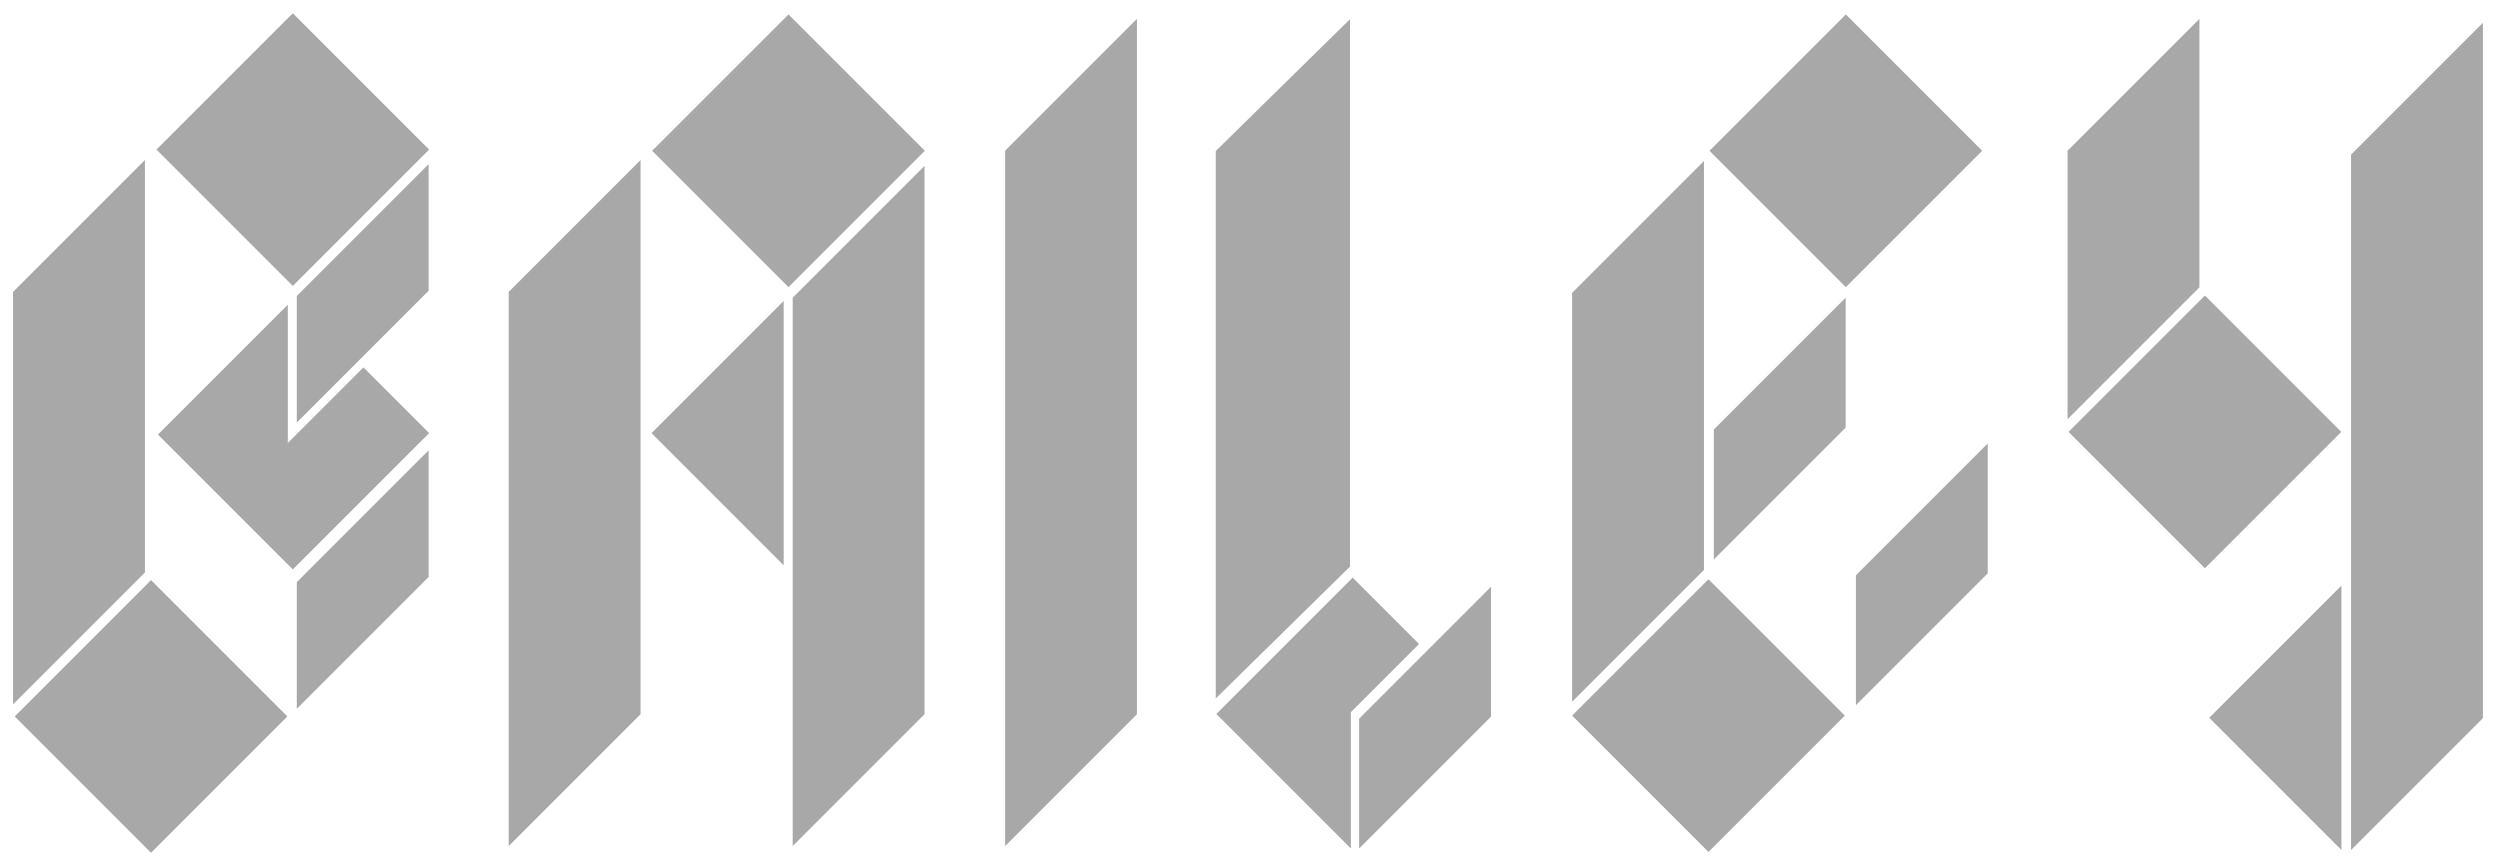
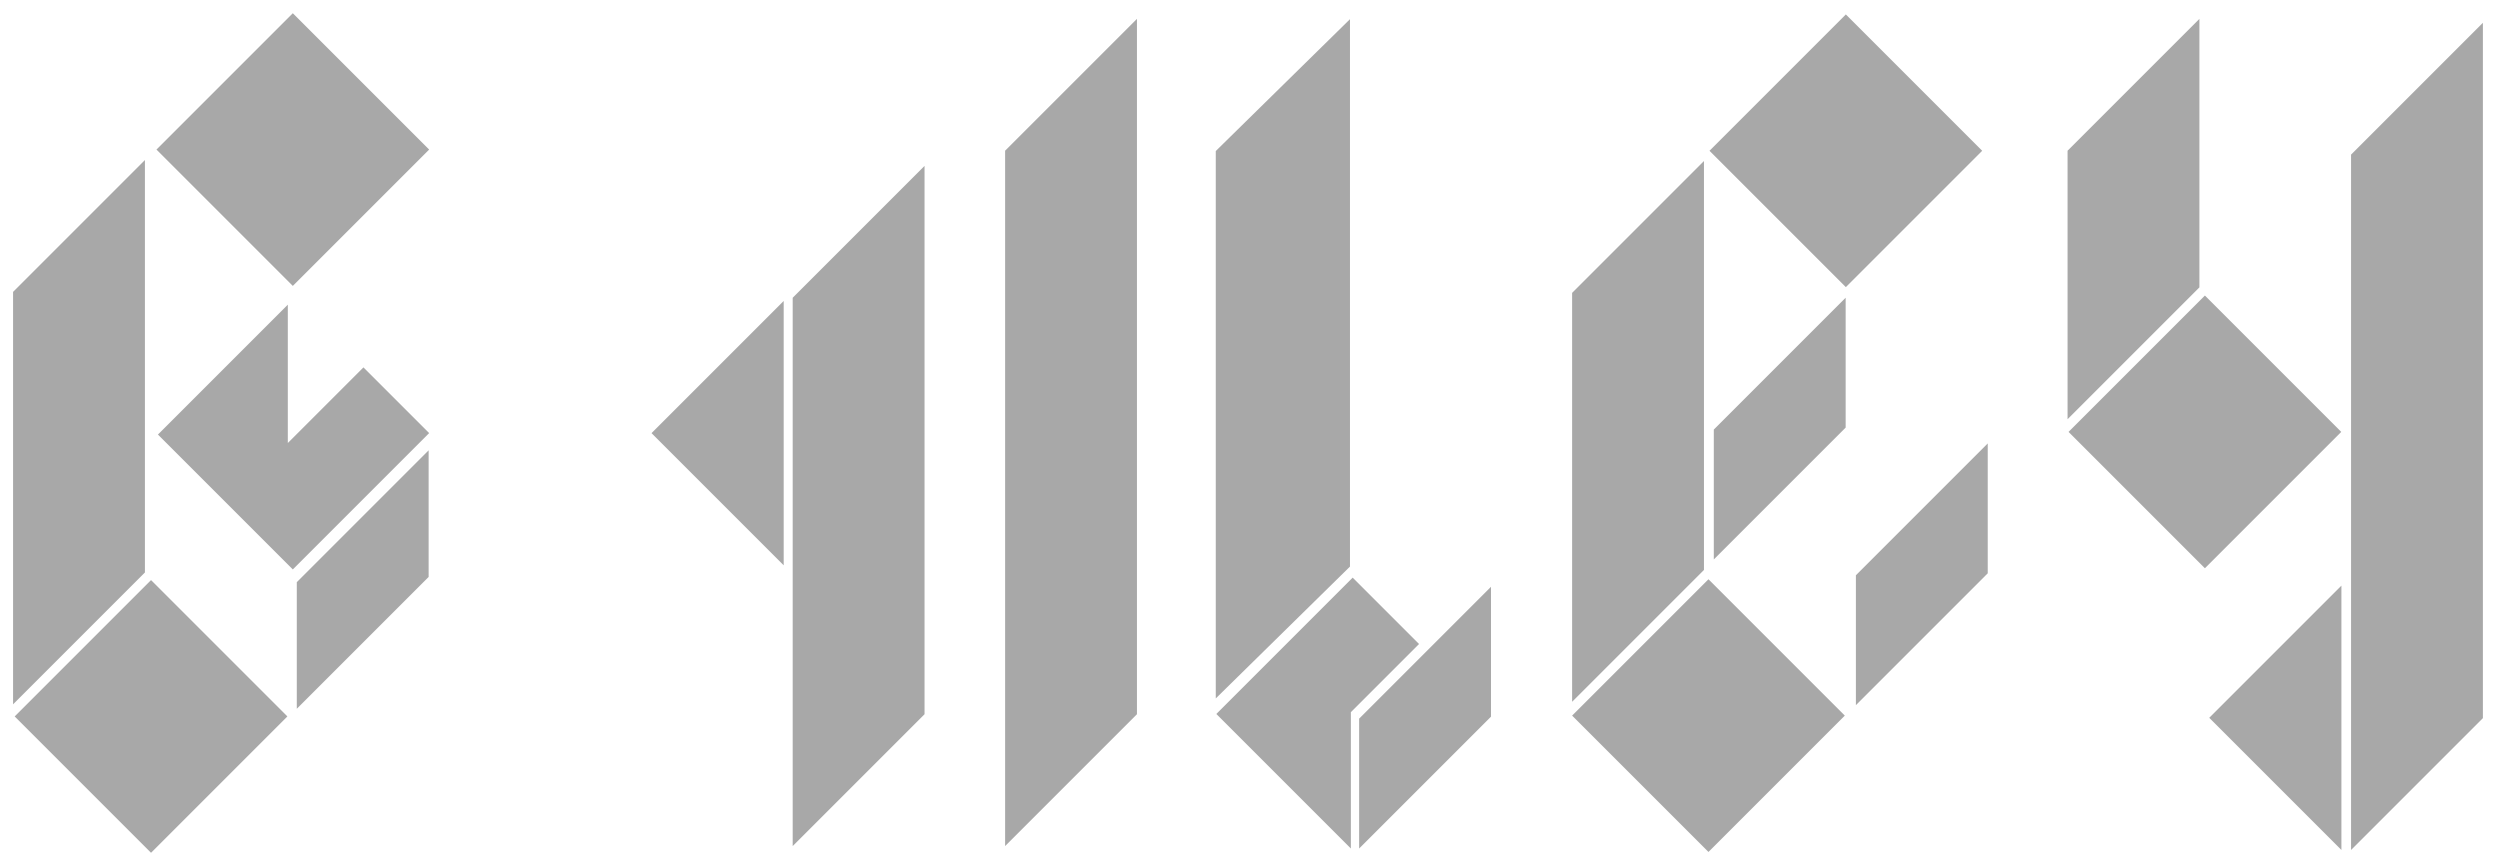
<svg xmlns="http://www.w3.org/2000/svg" width="100%" height="100%" viewBox="0 0 268 93" version="1.1" xml:space="preserve" style="fill-rule:evenodd;clip-rule:evenodd;stroke-linejoin:round;stroke-miterlimit:2;">
  <g>
    <g>
      <path d="M15.535,61.37l0,-44.214l-14.134,14.134l0,44.214l14.134,-14.134Z" style="fill:#a8a8a8;" />
      <path d="M46.005,16.034l-14.616,-14.616l-14.616,14.616l14.616,14.616l14.616,-14.616Z" style="fill:#a8a8a8;" />
      <path d="M30.806,76.802l-14.616,-14.616l-14.616,14.616l14.616,14.616l14.616,-14.616Z" style="fill:#a8a8a8;" />
      <path d="M38.962,39.385l7.043,7.043l-14.616,14.616l-14.46,-14.46l13.925,-13.926l0,14.832l8.107,-8.107l0.001,0.002Z" style="fill:#a8a8a8;" />
-       <path d="M45.95,17.596l0,13.573l-14.134,14.134l0,-13.573l14.134,-14.134Z" style="fill:#a8a8a8;" />
      <path d="M45.95,48.274l0,13.573l-14.134,14.134l0,-13.573l14.134,-14.134Z" style="fill:#a8a8a8;" />
    </g>
    <g>
-       <path d="M68.668,76.563l0,-59.407l-14.134,14.134l0,59.407l14.134,-14.134Z" style="fill:#a8a8a8;" />
-       <path d="M99.143,16.163l-14.616,-14.616l-14.617,14.616l14.617,14.616l14.616,-14.616Z" style="fill:#a8a8a8;" />
      <path d="M84.012,60.601l0,-28.337l-14.168,14.168l14.168,14.169Z" style="fill:#a8a8a8;" />
      <path d="M99.111,17.786l0,58.777l-14.134,14.134l0,-58.777l14.134,-14.134Z" style="fill:#a8a8a8;" />
    </g>
    <path d="M121.882,76.563l0,-74.542l-14.134,14.134l0,74.542l14.134,-14.134Z" style="fill:#a8a8a8;" />
    <g>
      <path d="M266.167,76.983l0,-74.542l-14.134,14.134l0,74.542l14.134,-14.134Z" style="fill:#a8a8a8;" />
      <path d="M250.999,91.117l0,-28.337l-14.169,14.169l14.169,14.168Z" style="fill:#a8a8a8;" />
      <path d="M250.982,46.3l-14.617,-14.616l-14.616,14.616l14.616,14.616l14.617,-14.616Z" style="fill:#a8a8a8;" />
-       <path d="M235.777,30.806l-14.134,14.134l0,-28.785l14.134,-14.134l0,28.785Z" style="fill:#a8a8a8;" />
+       <path d="M235.777,30.806l-14.134,14.134l0,-28.785l14.134,-14.134l0,28.785" style="fill:#a8a8a8;" />
    </g>
    <g>
      <path d="M197.854,45.839l0,-13.922l-14.134,14.134l0,13.923l14.134,-14.135Z" style="fill:#a8a8a8;" />
      <path d="M213.086,61.457l0,-13.922l-14.134,14.134l0,13.923l14.134,-14.135Z" style="fill:#a8a8a8;" />
      <path d="M212.49,16.163l-14.616,-14.616l-14.616,14.616l14.616,14.616l14.616,-14.616Z" style="fill:#a8a8a8;" />
      <path d="M197.763,76.713l-14.616,-14.616l-14.616,14.616l14.616,14.616l14.616,-14.616Z" style="fill:#a8a8a8;" />
      <path d="M182.665,61.095l-14.134,14.134l0,-43.834l14.134,-14.134l0,43.834Z" style="fill:#a8a8a8;" />
    </g>
    <g>
      <path d="M159.834,76.826l0,-13.923l-14.134,14.134l0,13.923l14.134,-14.134Z" style="fill:#a8a8a8;" />
      <path d="M144.812,76.348l0,14.612l-14.422,-14.422l14.617,-14.616l7.115,7.116l-7.31,7.31Z" style="fill:#a8a8a8;" />
      <path d="M144.718,60.737l-14.387,14.134l0,-58.681l14.387,-14.134l0,58.681Z" style="fill:#a8a8a8;" />
    </g>
  </g>
</svg>